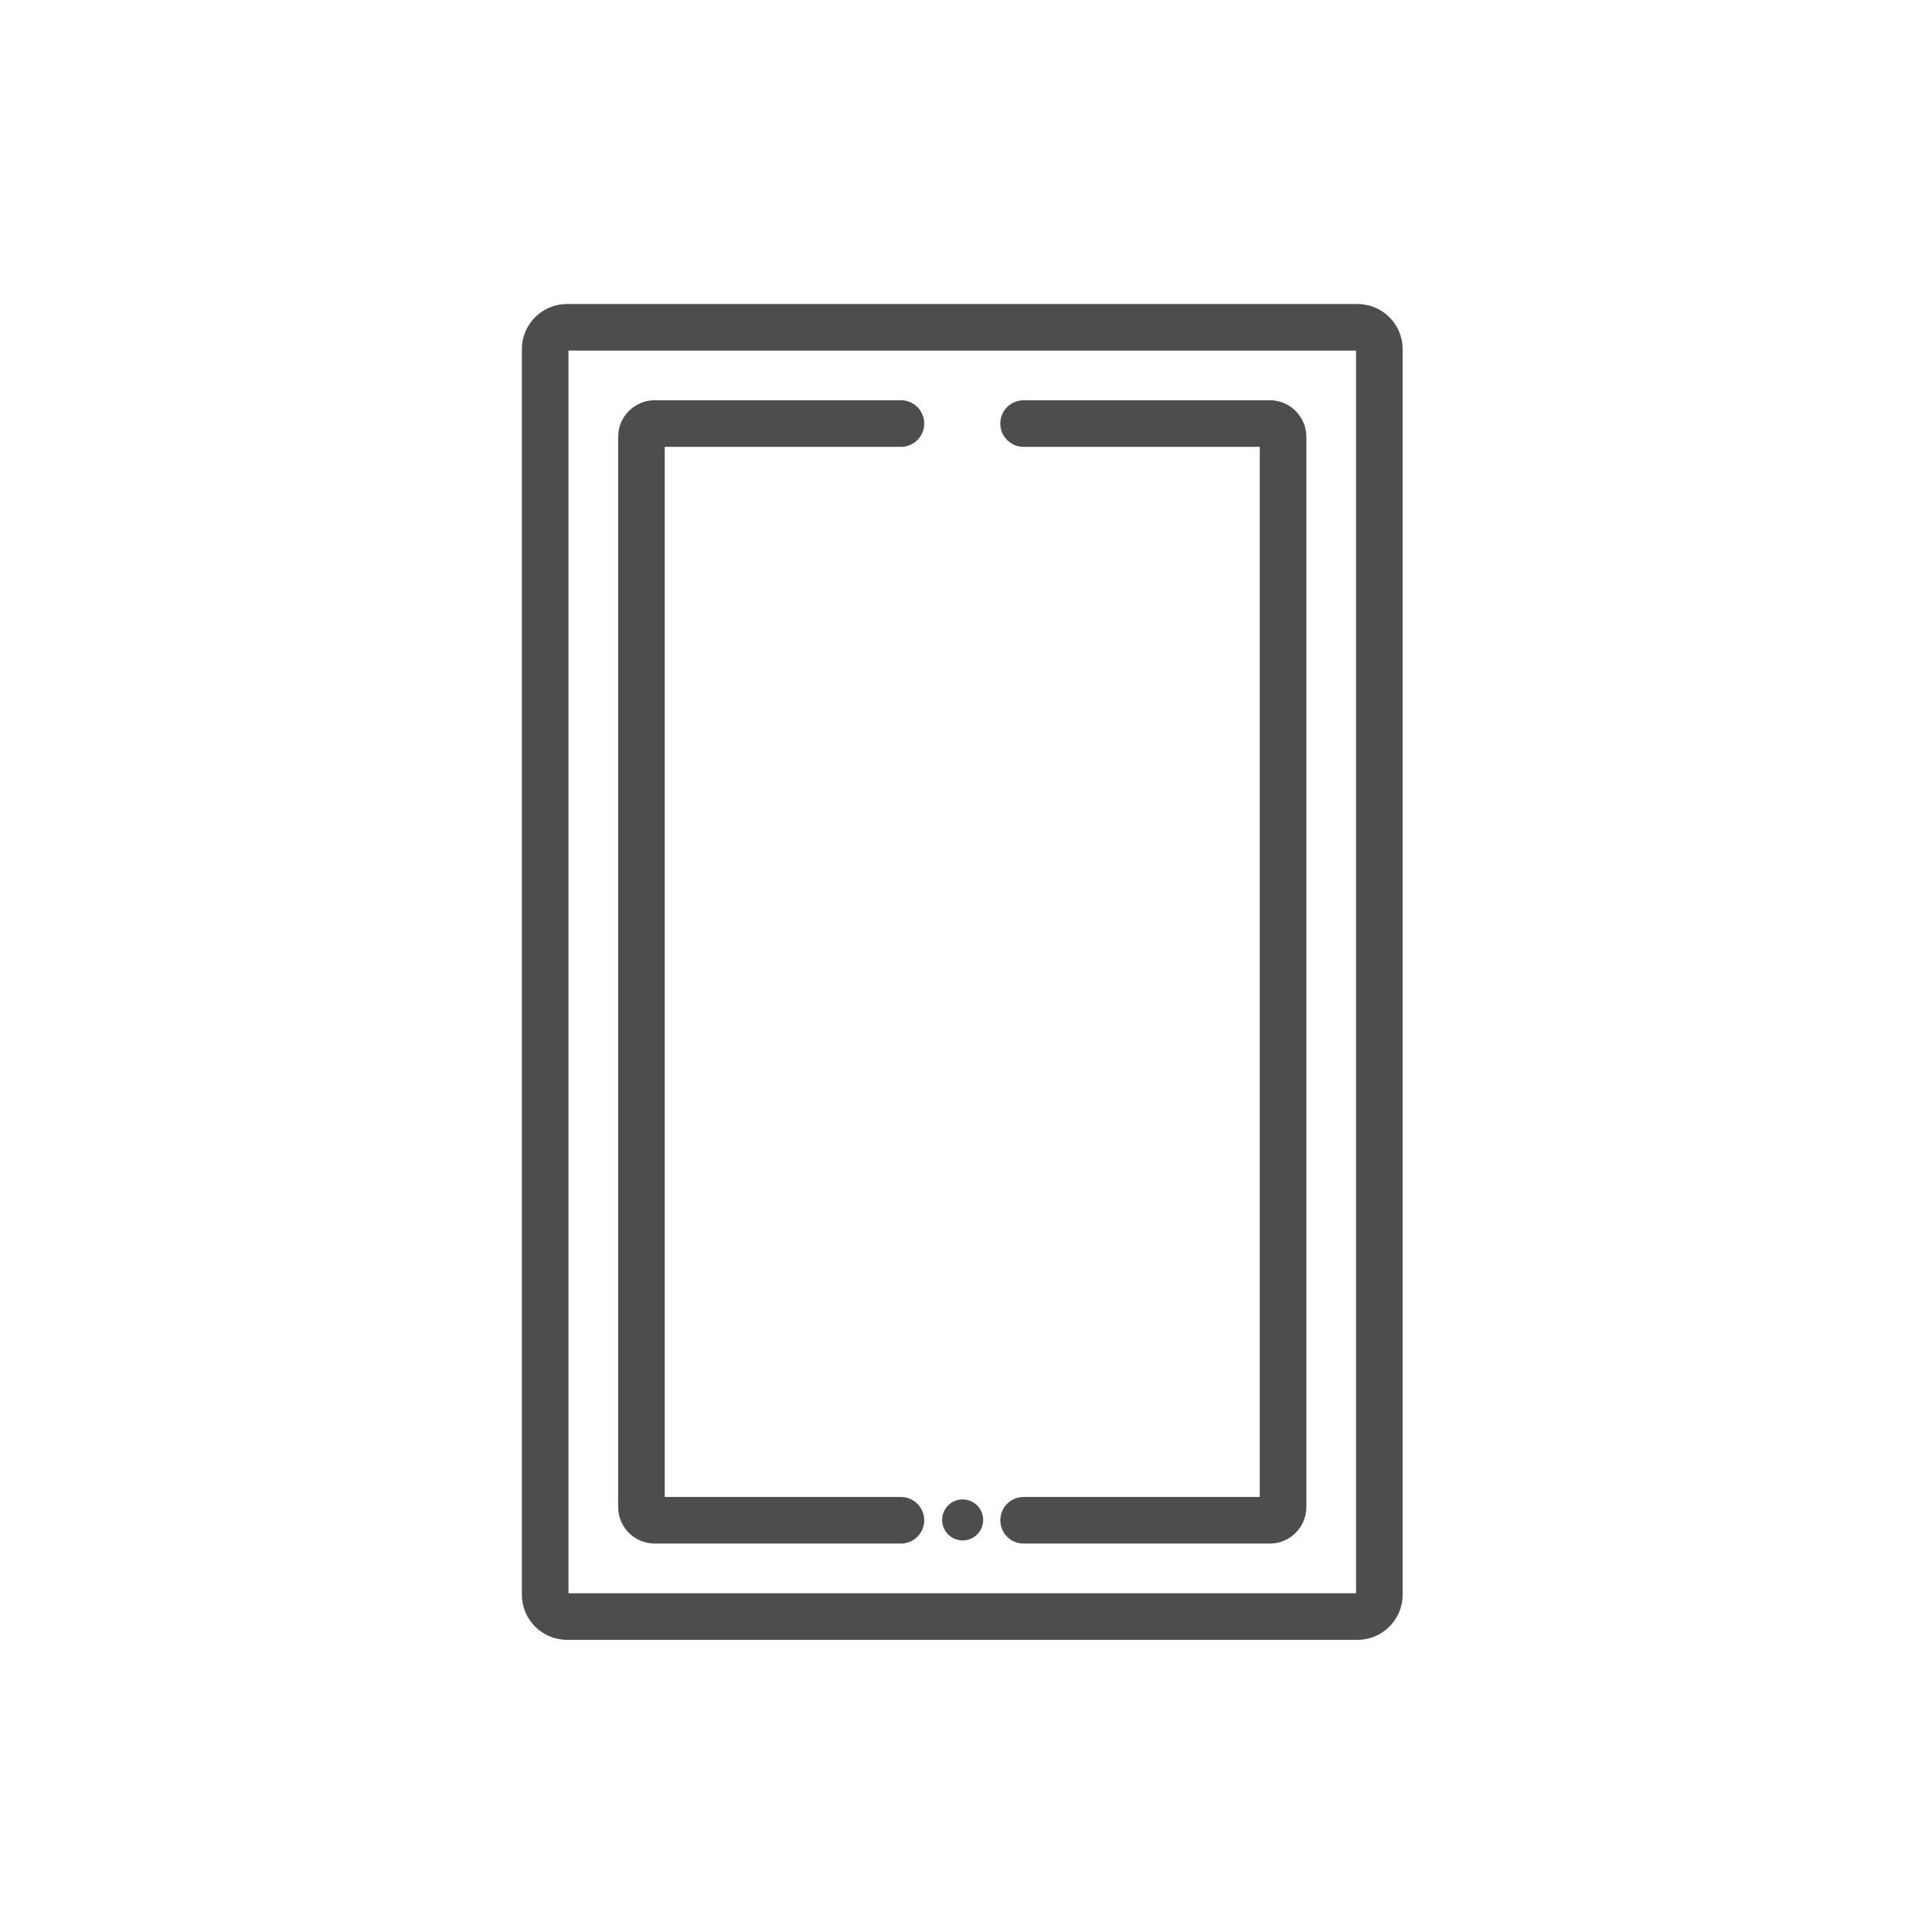
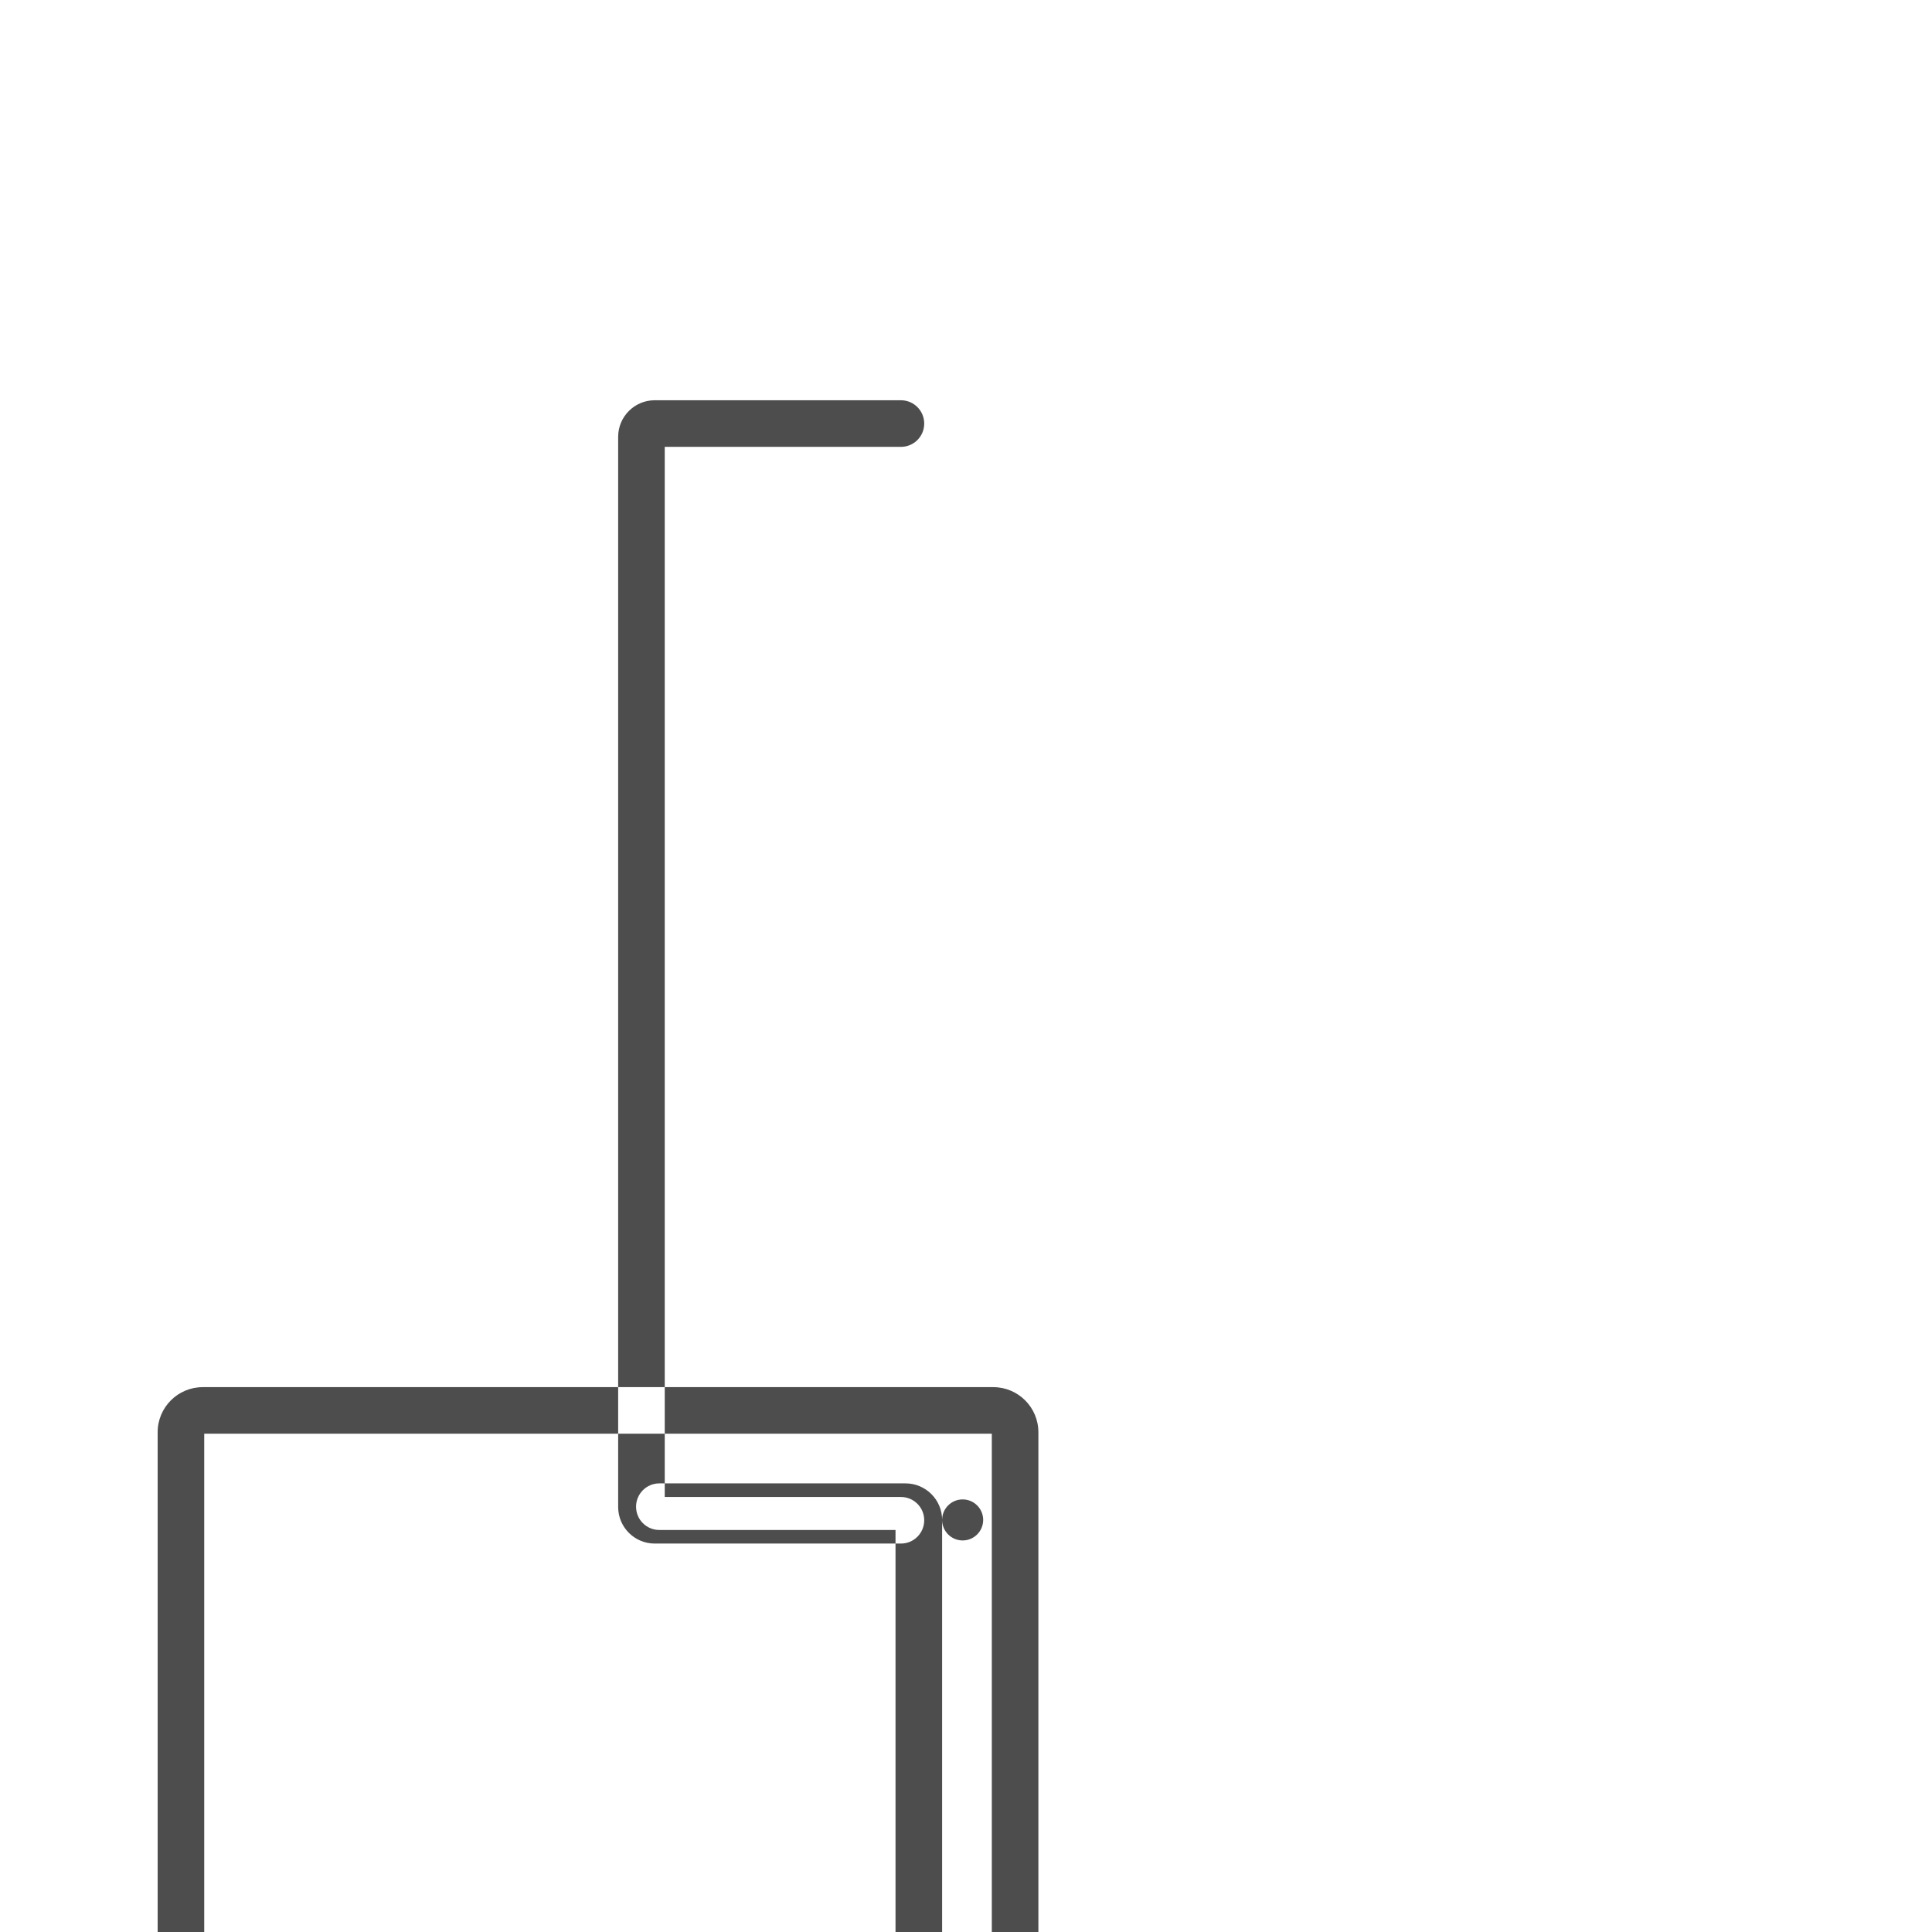
<svg xmlns="http://www.w3.org/2000/svg" xml:space="preserve" width="75px" height="75px" version="1.1" style="shape-rendering:geometricPrecision; text-rendering:geometricPrecision; image-rendering:optimizeQuality; fill-rule:evenodd; clip-rule:evenodd" viewBox="0 0 75 75">
  <defs>
    <style type="text/css">
   
    .fil0 {fill:#4D4D4D;fill-rule:nonzero}
   
  </style>
  </defs>
  <g id="Слой_x0020_1">
-     <path class="fil0" d="M23.997 16.956l0 41.547c0,0.781 0.635,1.418 1.419,1.418l9.558 0c0.5,0 0.904,-0.405 0.904,-0.905 0,-0.499 -0.404,-0.903 -0.904,-0.903l-9.169 0 0 -40.766 9.169 0c0.5,0 0.904,-0.404 0.904,-0.904 0,-0.499 -0.404,-0.905 -0.904,-0.905l-9.558 0c-0.784,0 -1.419,0.637 -1.419,1.418zm12.576 42.047c0,-0.439 0.357,-0.796 0.797,-0.796 0.44,0 0.797,0.357 0.797,0.796 0,0.44 -0.357,0.797 -0.797,0.797 -0.44,0 -0.797,-0.357 -0.797,-0.797zm14.14 -42.047l0 41.547c0,0.781 -0.636,1.418 -1.419,1.418l-9.558 0c-0.5,0 -0.904,-0.405 -0.904,-0.905 0,-0.499 0.404,-0.903 0.904,-0.903l9.168 0 0 -40.766 -9.168 0c-0.5,0 -0.904,-0.404 -0.904,-0.904 0,-0.499 0.404,-0.905 0.904,-0.905l9.558 0c0.783,0 1.419,0.637 1.419,1.418zm-13.285 -5.154l15.272 0c0.966,0 1.75,0.785 1.75,1.75l0 48.356c0,0.965 -0.784,1.75 -1.75,1.75l-15.272 0 -0.146 0 -15.272 0c-0.966,0 -1.75,-0.785 -1.75,-1.75l0 -48.356c0,-0.965 0.784,-1.75 1.75,-1.75l15.272 0 0.146 0zm0 50.048l15.214 0 0 -48.24 -15.214 0 -0.146 0 -15.214 0 0 48.24 15.214 0 0.146 0z" />
+     <path class="fil0" d="M23.997 16.956l0 41.547c0,0.781 0.635,1.418 1.419,1.418l9.558 0c0.5,0 0.904,-0.405 0.904,-0.905 0,-0.499 -0.404,-0.903 -0.904,-0.903l-9.169 0 0 -40.766 9.169 0c0.5,0 0.904,-0.404 0.904,-0.904 0,-0.499 -0.404,-0.905 -0.904,-0.905l-9.558 0c-0.784,0 -1.419,0.637 -1.419,1.418zm12.576 42.047c0,-0.439 0.357,-0.796 0.797,-0.796 0.44,0 0.797,0.357 0.797,0.796 0,0.44 -0.357,0.797 -0.797,0.797 -0.44,0 -0.797,-0.357 -0.797,-0.797zl0 41.547c0,0.781 -0.636,1.418 -1.419,1.418l-9.558 0c-0.5,0 -0.904,-0.405 -0.904,-0.905 0,-0.499 0.404,-0.903 0.904,-0.903l9.168 0 0 -40.766 -9.168 0c-0.5,0 -0.904,-0.404 -0.904,-0.904 0,-0.499 0.404,-0.905 0.904,-0.905l9.558 0c0.783,0 1.419,0.637 1.419,1.418zm-13.285 -5.154l15.272 0c0.966,0 1.75,0.785 1.75,1.75l0 48.356c0,0.965 -0.784,1.75 -1.75,1.75l-15.272 0 -0.146 0 -15.272 0c-0.966,0 -1.75,-0.785 -1.75,-1.75l0 -48.356c0,-0.965 0.784,-1.75 1.75,-1.75l15.272 0 0.146 0zm0 50.048l15.214 0 0 -48.24 -15.214 0 -0.146 0 -15.214 0 0 48.24 15.214 0 0.146 0z" />
  </g>
</svg>